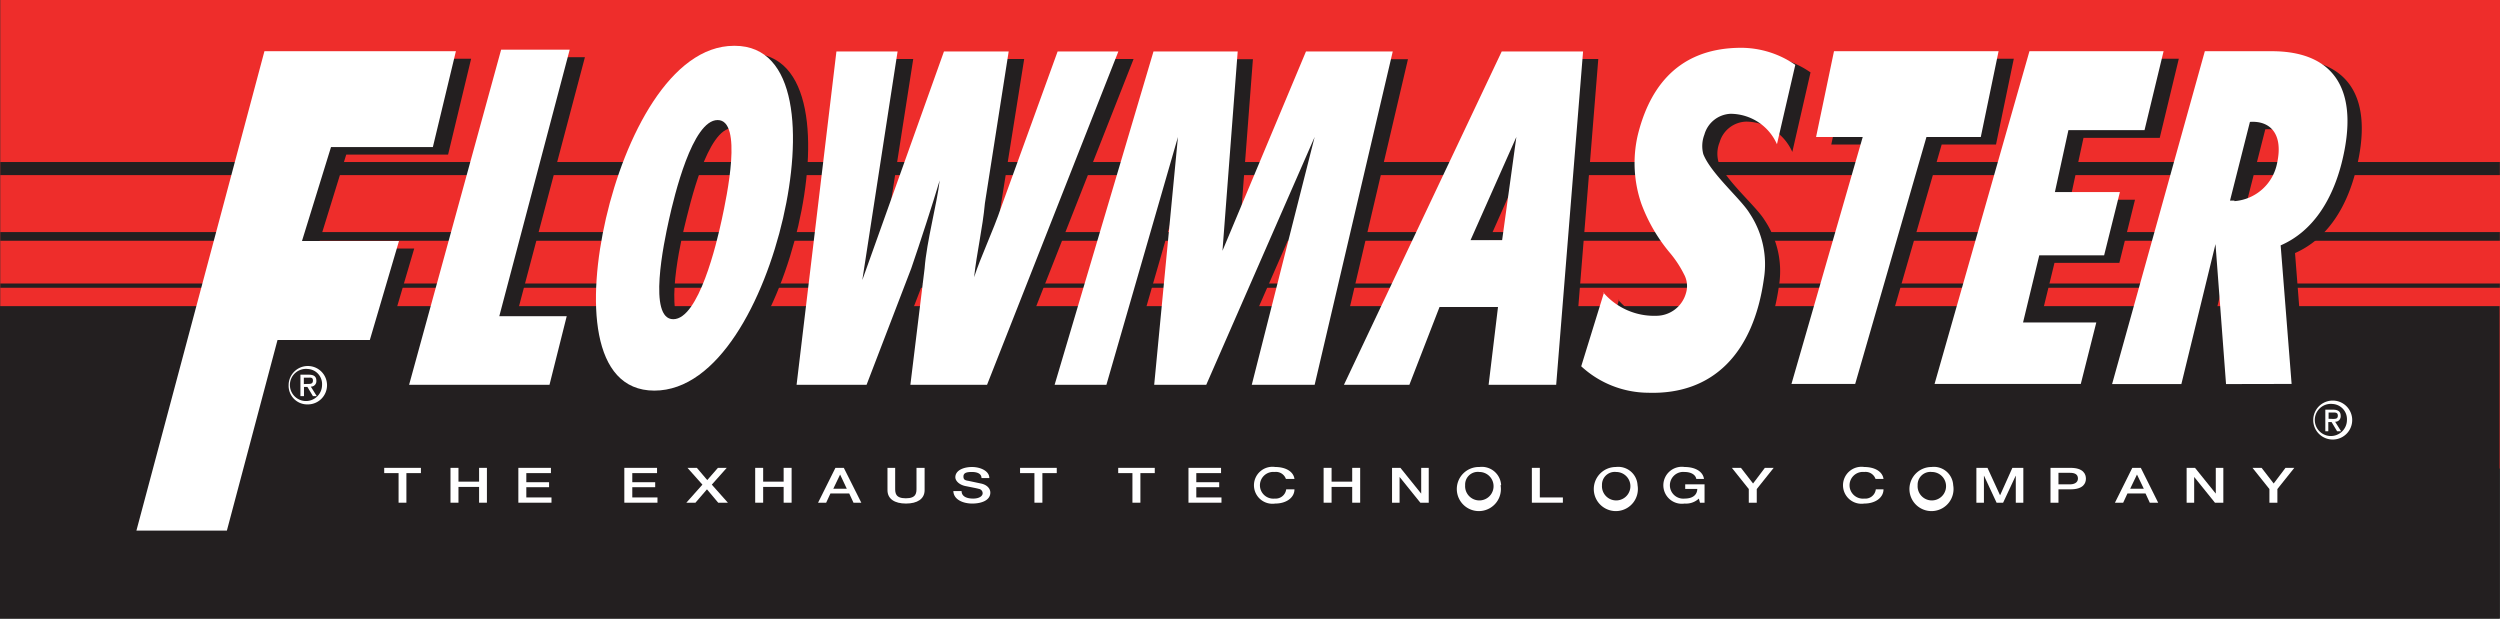
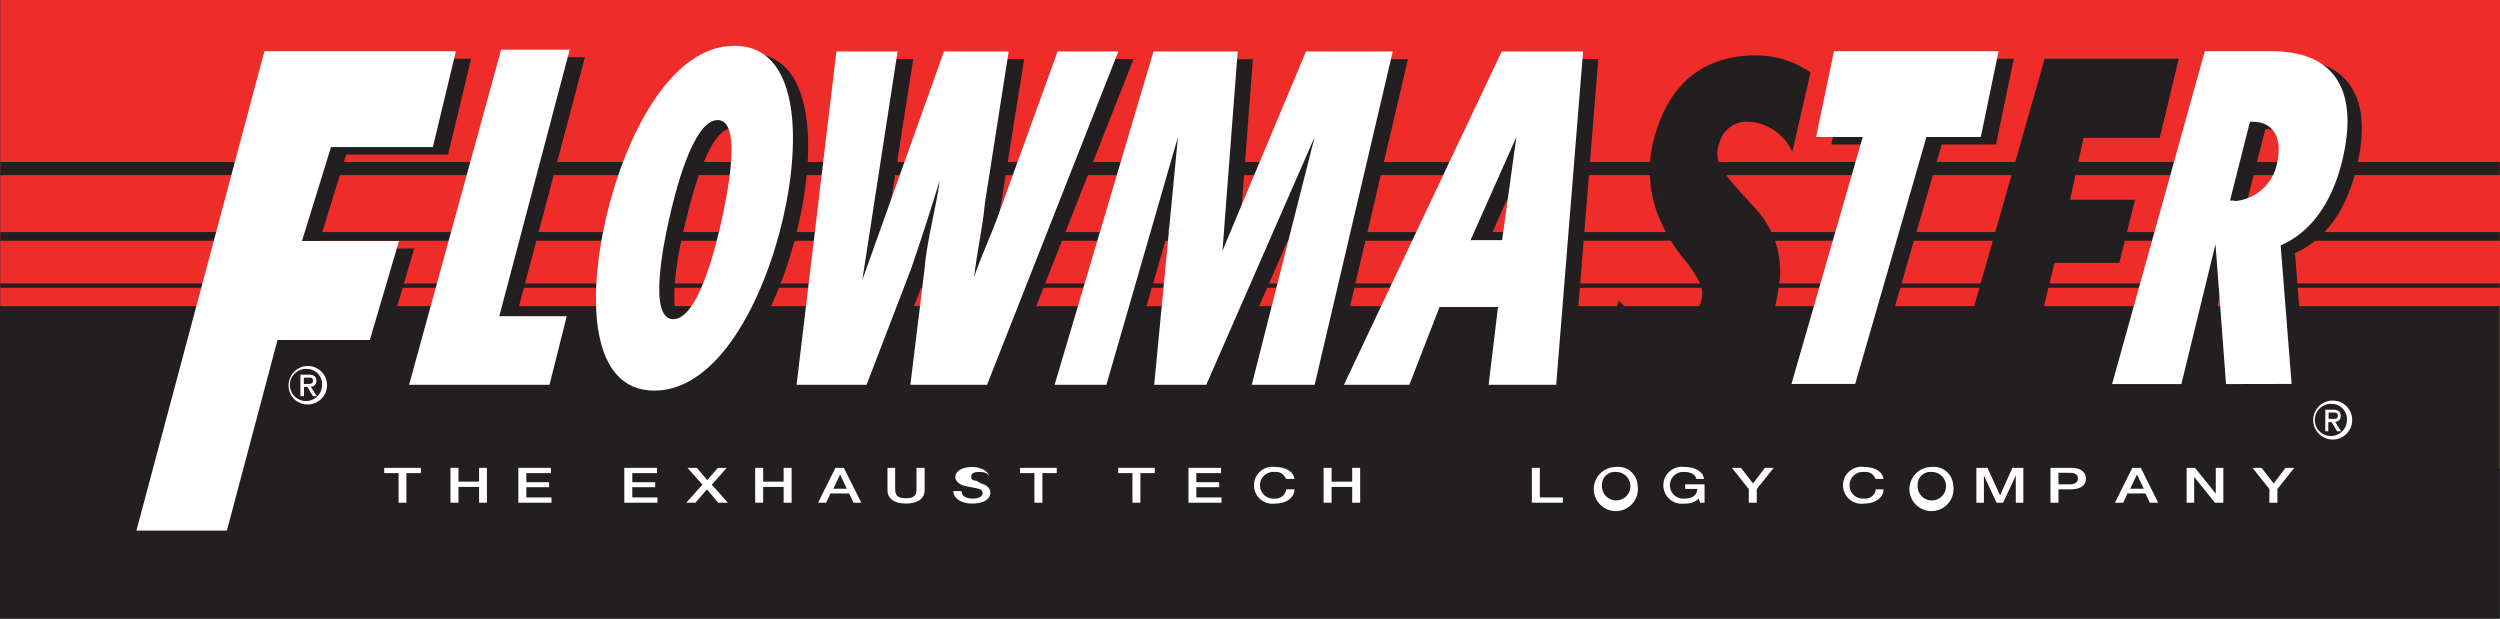
<svg xmlns="http://www.w3.org/2000/svg" viewBox="0 0 175.75 43.49">
  <rect x="0" y="0" width="175.75" height="43.49" fill="#333333" stroke="none" />
  <defs>
    <style>.cls-1{fill:#ee2d2b;}.cls-1,.cls-2,.cls-3{fill-rule:evenodd;}.cls-2{fill:#231f20;}.cls-3{fill:#fff;}.cls-4,.cls-5,.cls-6{fill:none;stroke:#231f20;stroke-miterlimit:2.61;}.cls-4{stroke-width:0.92px;}.cls-5{stroke-width:0.61px;}.cls-6{stroke-width:0.3px;}</style>
  </defs>
  <g id="Layer_2" data-name="Layer 2">
    <g id="Layer_1-2" data-name="Layer 1">
      <polygon class="cls-1" points="175.75 0 175.75 32.94 0.02 32.94 0.02 0 175.75 0 175.75 0" />
      <polygon class="cls-2" points="0 21.52 175.72 21.52 175.72 43.49 0 43.49 0 21.52 0 21.52" />
      <polygon class="cls-3" points="27.01 32.89 29.59 32.89 29.59 33.26 28.57 33.26 28.57 35.34 28.02 35.34 28.02 33.26 27.01 33.26 27.01 32.89 27.01 32.89" />
      <polygon class="cls-3" points="31.67 32.89 32.23 32.89 32.23 33.86 33.68 33.86 33.68 32.89 34.23 32.89 34.23 35.34 33.68 35.34 33.68 34.23 32.23 34.23 32.23 35.34 31.67 35.34 31.67 32.89 31.67 32.89" />
      <polygon class="cls-3" points="36.44 32.89 38.73 32.89 38.73 33.26 37 33.26 37 33.9 38.6 33.9 38.6 34.25 37 34.25 37 34.97 38.77 34.97 38.77 35.34 36.44 35.34 36.44 32.89 36.44 32.89" />
      <polygon class="cls-3" points="43.89 32.89 46.19 32.89 46.19 33.26 44.45 33.26 44.45 33.9 46.06 33.9 46.06 34.25 44.45 34.25 44.45 34.97 46.22 34.97 46.22 35.34 43.89 35.34 43.89 32.89 43.89 32.89" />
      <polygon class="cls-3" points="48.33 32.89 48.99 32.89 49.72 33.75 50.47 32.89 51.09 32.89 50.04 34.07 51.17 35.34 50.49 35.34 49.7 34.4 48.89 35.34 48.25 35.34 49.38 34.07 48.33 32.89 48.33 32.89" />
      <polygon class="cls-3" points="53.09 32.89 53.65 32.89 53.65 33.86 55.09 33.86 55.09 32.89 55.65 32.89 55.65 35.34 55.09 35.34 55.09 34.23 53.65 34.23 53.65 35.34 53.09 35.34 53.09 32.89 53.09 32.89" />
      <path class="cls-3" d="M58.73,32.89h.59l1.23,2.45H60l-.3-.65H58.38l-.3.65h-.57l1.22-2.45Zm-.2,1.47h1l-.47-1h0l-.48,1Z" />
      <path class="cls-3" d="M62.38,32.89h.55v1.42c0,.33,0,.72.75.72s.75-.39.75-.72V32.89H65v1.57c0,.62-.52.94-1.31.94s-1.3-.32-1.3-.94V32.89Z" />
-       <path class="cls-3" d="M67.6,34.52c0,.38.36.53.81.53s.67-.19.67-.37a.31.31,0,0,0-.26-.31c-.22-.06-.51-.11-.95-.2s-.71-.37-.71-.62c0-.49.59-.72,1.17-.72s1.22.27,1.22.78H69c0-.31-.3-.43-.68-.43s-.59.07-.59.32.15.27.38.31L69,34c.42.1.62.37.62.63,0,.55-.63.77-1.27.77s-1.31-.27-1.33-.88Z" />
+       <path class="cls-3" d="M67.6,34.52c0,.38.36.53.81.53s.67-.19.67-.37a.31.31,0,0,0-.26-.31c-.22-.06-.51-.11-.95-.2s-.71-.37-.71-.62c0-.49.59-.72,1.17-.72s1.22.27,1.22.78c0-.31-.3-.43-.68-.43s-.59.07-.59.32.15.27.38.31L69,34c.42.1.62.37.62.63,0,.55-.63.77-1.27.77s-1.31-.27-1.33-.88Z" />
      <polygon class="cls-3" points="71.71 32.89 74.29 32.89 74.29 33.26 73.28 33.26 73.28 35.34 72.72 35.34 72.72 33.26 71.71 33.26 71.71 32.89 71.71 32.89" />
      <polygon class="cls-3" points="78.61 32.89 81.18 32.89 81.18 33.26 80.17 33.26 80.17 35.34 79.61 35.34 79.61 33.26 78.61 33.26 78.61 32.89 78.61 32.89" />
      <polygon class="cls-3" points="83.55 32.89 85.84 32.89 85.84 33.26 84.1 33.26 84.1 33.9 85.71 33.9 85.71 34.25 84.1 34.25 84.1 34.97 85.87 34.97 85.87 35.34 83.55 35.34 83.55 32.89 83.55 32.89" />
      <path class="cls-3" d="M90.4,33.67a.74.74,0,0,0-.79-.49.94.94,0,1,0,0,1.87.75.75,0,0,0,.81-.65H91c0,.59-.58,1-1.35,1a1.3,1.3,0,1,1,0-2.57c.72,0,1.28.31,1.35.84Z" />
      <polygon class="cls-3" points="93.05 32.89 93.61 32.89 93.61 33.86 95.06 33.86 95.06 32.89 95.62 32.89 95.62 35.34 95.06 35.34 95.06 34.23 93.61 34.23 93.61 35.34 93.05 35.34 93.05 32.89 93.05 32.89" />
-       <polygon class="cls-3" points="97.86 32.89 98.45 32.89 99.9 34.69 99.91 34.69 99.91 32.89 100.44 32.89 100.44 35.34 99.85 35.34 98.4 33.54 98.39 33.54 98.39 35.34 97.86 35.34 97.86 32.89 97.86 32.89" />
-       <path class="cls-3" d="M105.49,34.11A1.55,1.55,0,1,1,104,32.83a1.36,1.36,0,0,1,1.53,1.28Zm-2.49,0a1,1,0,1,0,1-.93.89.89,0,0,0-1,.93Z" />
      <polygon class="cls-3" points="107.69 32.89 108.25 32.89 108.25 34.97 109.87 34.97 109.87 35.34 107.69 35.34 107.69 32.89 107.69 32.89" />
      <path class="cls-3" d="M115.12,34.11a1.55,1.55,0,1,1-1.53-1.28,1.36,1.36,0,0,1,1.53,1.28Zm-2.5,0a1,1,0,1,0,1-.93.9.9,0,0,0-1,.93Z" />
      <path class="cls-3" d="M119.87,35.34h-.36l-.08-.29a1.32,1.32,0,0,1-1,.35,1.3,1.3,0,1,1,0-2.57c.69,0,1.28.28,1.36.84h-.54c-.06-.33-.42-.49-.82-.49a.94.94,0,1,0,0,1.87c.57,0,.88-.26.89-.68h-.85v-.32h1.36v1.29Z" />
      <polygon class="cls-3" points="122.94 34.38 121.75 32.89 122.39 32.89 123.24 33.99 124.07 32.89 124.69 32.89 123.5 34.38 123.5 35.34 122.94 35.34 122.94 34.38 122.94 34.38" />
      <path class="cls-3" d="M131.85,33.67a.74.74,0,0,0-.79-.49.94.94,0,1,0,0,1.87.74.74,0,0,0,.81-.65h.54c0,.59-.58,1-1.35,1a1.3,1.3,0,1,1,0-2.57c.72,0,1.28.31,1.35.84Z" />
      <path class="cls-3" d="M137.31,34.11a1.55,1.55,0,1,1-1.53-1.28,1.36,1.36,0,0,1,1.53,1.28Zm-2.5,0a1,1,0,1,0,1-.93.9.9,0,0,0-1,.93Z" />
      <polygon class="cls-3" points="138.94 32.89 139.72 32.89 140.6 34.81 140.61 34.81 141.47 32.89 142.24 32.89 142.24 35.34 141.71 35.34 141.71 33.45 141.7 33.45 140.82 35.34 140.36 35.34 139.48 33.45 139.47 33.45 139.47 35.34 138.94 35.34 138.94 32.89 138.94 32.89" />
      <path class="cls-3" d="M144.15,32.89h1.41c.91,0,1.08.45,1.08.76s-.17.75-1.08.75h-.85v.94h-.56V32.89Zm.56,1.16h.81c.26,0,.56-.1.56-.41s-.25-.4-.55-.4h-.82v.81Z" />
      <path class="cls-3" d="M149.9,32.89h.6l1.22,2.45h-.59l-.3-.65h-1.27l-.3.65h-.58l1.22-2.45Zm-.19,1.47h1l-.48-1h0l-.48,1Z" />
      <polygon class="cls-3" points="153.72 32.89 154.31 32.89 155.76 34.69 155.77 34.69 155.77 32.89 156.3 32.89 156.3 35.34 155.71 35.34 154.26 33.54 154.25 33.54 154.25 35.34 153.72 35.34 153.72 32.89 153.72 32.89" />
      <polygon class="cls-3" points="159.54 34.38 158.35 32.89 158.99 32.89 159.84 33.99 160.67 32.89 161.29 32.89 160.1 34.38 160.1 35.34 159.54 35.34 159.54 34.38 159.54 34.38" />
      <path class="cls-3" d="M163.72,30.32h-.25V28.8H164c.37,0,.55.13.55.44a.38.38,0,0,1-.39.41l.42.67h-.28l-.39-.65h-.23v.65Zm.27-.87c.19,0,.36,0,.36-.23S164.17,29,164,29h-.3v.44Zm0,1.45a1.37,1.37,0,0,1,0-2.74,1.37,1.37,0,0,1,0,2.74Zm0-2.5a1.13,1.13,0,1,0,1,1.13,1.07,1.07,0,0,0-1-1.13Z" />
      <path class="cls-3" d="M21.36,27.85h-.24V26.34h.57c.37,0,.55.12.55.43a.38.38,0,0,1-.39.41l.42.67H22l-.39-.65h-.24v.65Zm.28-.86c.19,0,.36,0,.36-.24s-.18-.2-.33-.2h-.31V27Zm0,1.44a1.31,1.31,0,0,1-1.35-1.36,1.35,1.35,0,1,1,1.35,1.36Zm0-2.49a1.13,1.13,0,1,0,1,1.13,1.06,1.06,0,0,0-1-1.13Z" />
      <line class="cls-4" x1="0.02" y1="11.85" x2="175.74" y2="11.85" />
      <line class="cls-5" x1="0.02" y1="16.62" x2="175.74" y2="16.62" />
      <line class="cls-6" x1="0.02" y1="20.08" x2="175.74" y2="20.08" />
      <polygon class="cls-2" points="33.12 4.13 31.5 10.87 24.34 10.87 22.3 17.47 29.12 17.47 27.07 24.43 20.57 24.43 17.02 37.83 10.65 37.83 19.65 4.13 33.12 4.13 33.12 4.13" />
      <polygon class="cls-2" points="29.83 27.59 36.3 4.02 41.12 4.02 36.16 22.76 40.91 22.76 39.69 27.59 29.83 27.59 29.83 27.59" />
      <path class="cls-2" d="M52.71,3.75c4.46,0,4.73,6.4,3.41,12.12S51.57,28,47.11,28s-4.73-6.4-3.4-12.12,4.54-12.12,9-12.12ZM48.4,23c1.78,0,3.05-5.34,3.41-7s1.49-7-.3-7-3,5.33-3.41,7-1.49,7,.3,7Z" />
      <path class="cls-2" d="M65,27.59l1-8.18c.15-1.9.89-4.58,1.07-6.2h0c-.48,1.62-1.35,4.3-2,6.2l-3.15,8.18H57.1L59.9,4.15h4.3L61.69,20.23,67.43,4.15H72L70.3,14.81c-.15,1.76-.57,3.51-.75,5.22h0c.47-1.46,1.3-3.16,1.93-5L75.41,4.15h4.28L70.46,27.59Z" />
      <polygon class="cls-2" points="83.88 10.16 78.85 27.59 75.21 27.59 82.16 4.16 88.08 4.16 87.01 18.17 92.88 4.16 98.98 4.16 93.49 27.59 89.07 27.59 93.49 10.16 85.86 27.59 82.2 27.59 83.88 10.16 83.88 10.16" />
      <path class="cls-2" d="M105.72,27.59l.66-5.48h-4.11l-2.12,5.48h-4.6L106.64,4.15h5.72l-1.89,23.44Zm.94-10.17,1-7.26-3.22,7.26Z" />
      <polygon class="cls-2" points="127 27.53 132.02 10.16 128.74 10.16 130 4.13 141.57 4.13 140.32 10.16 136.5 10.16 131.49 27.53 127 27.53 127 27.53" />
      <polygon class="cls-2" points="143.74 4.13 153.17 4.13 151.83 9.69 146.47 9.69 145.53 14.04 150.09 14.04 148.99 18.48 144.43 18.48 143.28 23.2 148.44 23.2 147.35 27.53 137.07 27.53 143.74 4.13 143.74 4.13" />
      <path class="cls-2" d="M157.55,27.53l-.73-9.84-2.4,9.84h-4.87L156,4.13h4.71c4.42,0,6.22,2.74,4.9,7.89-.65,2.56-2,4.77-4.27,5.77l.76,9.74Zm.6-12.87a3.29,3.29,0,0,0,3-2.67c.45-2.05-.48-3-1.9-2.9l-1.41,5.54.32,0Z" />
      <path class="cls-2" d="M113.77,21.09a4.75,4.75,0,0,0,3.75,1.64,2.17,2.17,0,0,0,2.07-1.58,1.71,1.71,0,0,0-.13-1.33,8.84,8.84,0,0,0-1-1.52,11.5,11.5,0,0,1-2-3.44,8.76,8.76,0,0,1-.26-4.81c.68-2.78,2.39-6.16,7.29-6.16a6.74,6.74,0,0,1,3.79,1.2L126,10.68a3.59,3.59,0,0,0-3.24-2.13A2,2,0,0,0,120.89,10a2.13,2.13,0,0,0-.08,1.38c.54,1.36,2.65,3.11,3.25,4.11a6.43,6.43,0,0,1,1,4.61c-.73,5.2-3.55,8.15-8.13,8a6.93,6.93,0,0,1-4.7-1.86l1.59-5.18Z" />
      <polygon class="cls-3" points="32.05 3.6 30.43 10.34 23.27 10.34 21.23 16.94 28.05 16.94 26 23.9 19.51 23.9 15.95 37.3 9.59 37.3 18.59 3.6 32.05 3.6 32.05 3.6" />
      <polygon class="cls-3" points="28.76 27.05 35.23 3.49 40.05 3.49 35.1 22.23 39.84 22.23 38.63 27.05 28.76 27.05 28.76 27.05" />
      <path class="cls-3" d="M51.65,3.22c4.46,0,4.72,6.4,3.4,12.12S50.5,27.46,46,27.46s-4.72-6.4-3.4-12.12,4.54-12.12,9-12.12ZM47.33,22.44c1.79,0,3.05-5.33,3.41-7s1.49-7-.29-7-3.05,5.34-3.42,7-1.49,7,.3,7Z" />
      <path class="cls-3" d="M64,27.05l1-8.18c.14-1.89.88-4.58,1.06-6.19h0c-.48,1.61-1.35,4.3-2,6.19l-3.14,8.18H56l2.8-23.43h4.3L60.62,19.69,66.36,3.62h4.55L69.24,14.28c-.16,1.76-.58,3.51-.76,5.21h0c.47-1.46,1.3-3.15,1.93-5L74.35,3.62h4.27L69.39,27.05Z" />
      <polygon class="cls-3" points="82.81 9.63 77.78 27.05 74.14 27.05 81.09 3.62 87.01 3.62 85.94 17.63 91.81 3.62 97.91 3.62 92.42 27.05 88 27.05 92.42 9.63 84.8 27.05 81.14 27.05 82.81 9.63 82.81 9.63" />
      <path class="cls-3" d="M104.65,27.05l.66-5.47H101.2l-2.12,5.47h-4.6L105.57,3.62h5.72L109.4,27.05Zm.95-10.17,1-7.25-3.22,7.25Z" />
      <polygon class="cls-3" points="125.94 26.99 130.95 9.63 127.67 9.63 128.93 3.6 140.5 3.6 139.25 9.63 135.43 9.63 130.42 26.99 125.94 26.99 125.94 26.99" />
-       <polygon class="cls-3" points="142.67 3.6 152.1 3.6 150.76 9.15 145.41 9.15 144.46 13.5 149.03 13.5 147.92 17.95 143.36 17.95 142.22 22.67 147.37 22.67 146.28 26.99 136 26.99 142.67 3.6 142.67 3.6" />
      <path class="cls-3" d="M156.49,27l-.74-9.84L153.35,27h-4.87L155,3.6h4.7c4.42,0,6.22,2.74,4.91,7.89-.66,2.56-2,4.77-4.28,5.76l.77,9.74Zm.59-12.86a3.31,3.31,0,0,0,3-2.67c.45-2.06-.49-3-1.91-2.9l-1.4,5.53.31,0Z" />
-       <path class="cls-3" d="M112.71,20.56a4.71,4.71,0,0,0,3.74,1.64,2.17,2.17,0,0,0,2.07-1.58,1.71,1.71,0,0,0-.13-1.33,7.68,7.68,0,0,0-1-1.52,11.63,11.63,0,0,1-2-3.44,8.76,8.76,0,0,1-.26-4.81c.68-2.78,2.4-6.16,7.29-6.16a6.72,6.72,0,0,1,3.79,1.2l-1.29,5.58A3.58,3.58,0,0,0,121.66,8a2,2,0,0,0-1.84,1.46,2.24,2.24,0,0,0-.08,1.37C120.28,12.21,122.4,14,123,15a6.46,6.46,0,0,1,1,4.61c-.73,5.2-3.56,8.15-8.14,8a7,7,0,0,1-4.7-1.86l1.6-5.18Z" />
    </g>
  </g>
</svg>